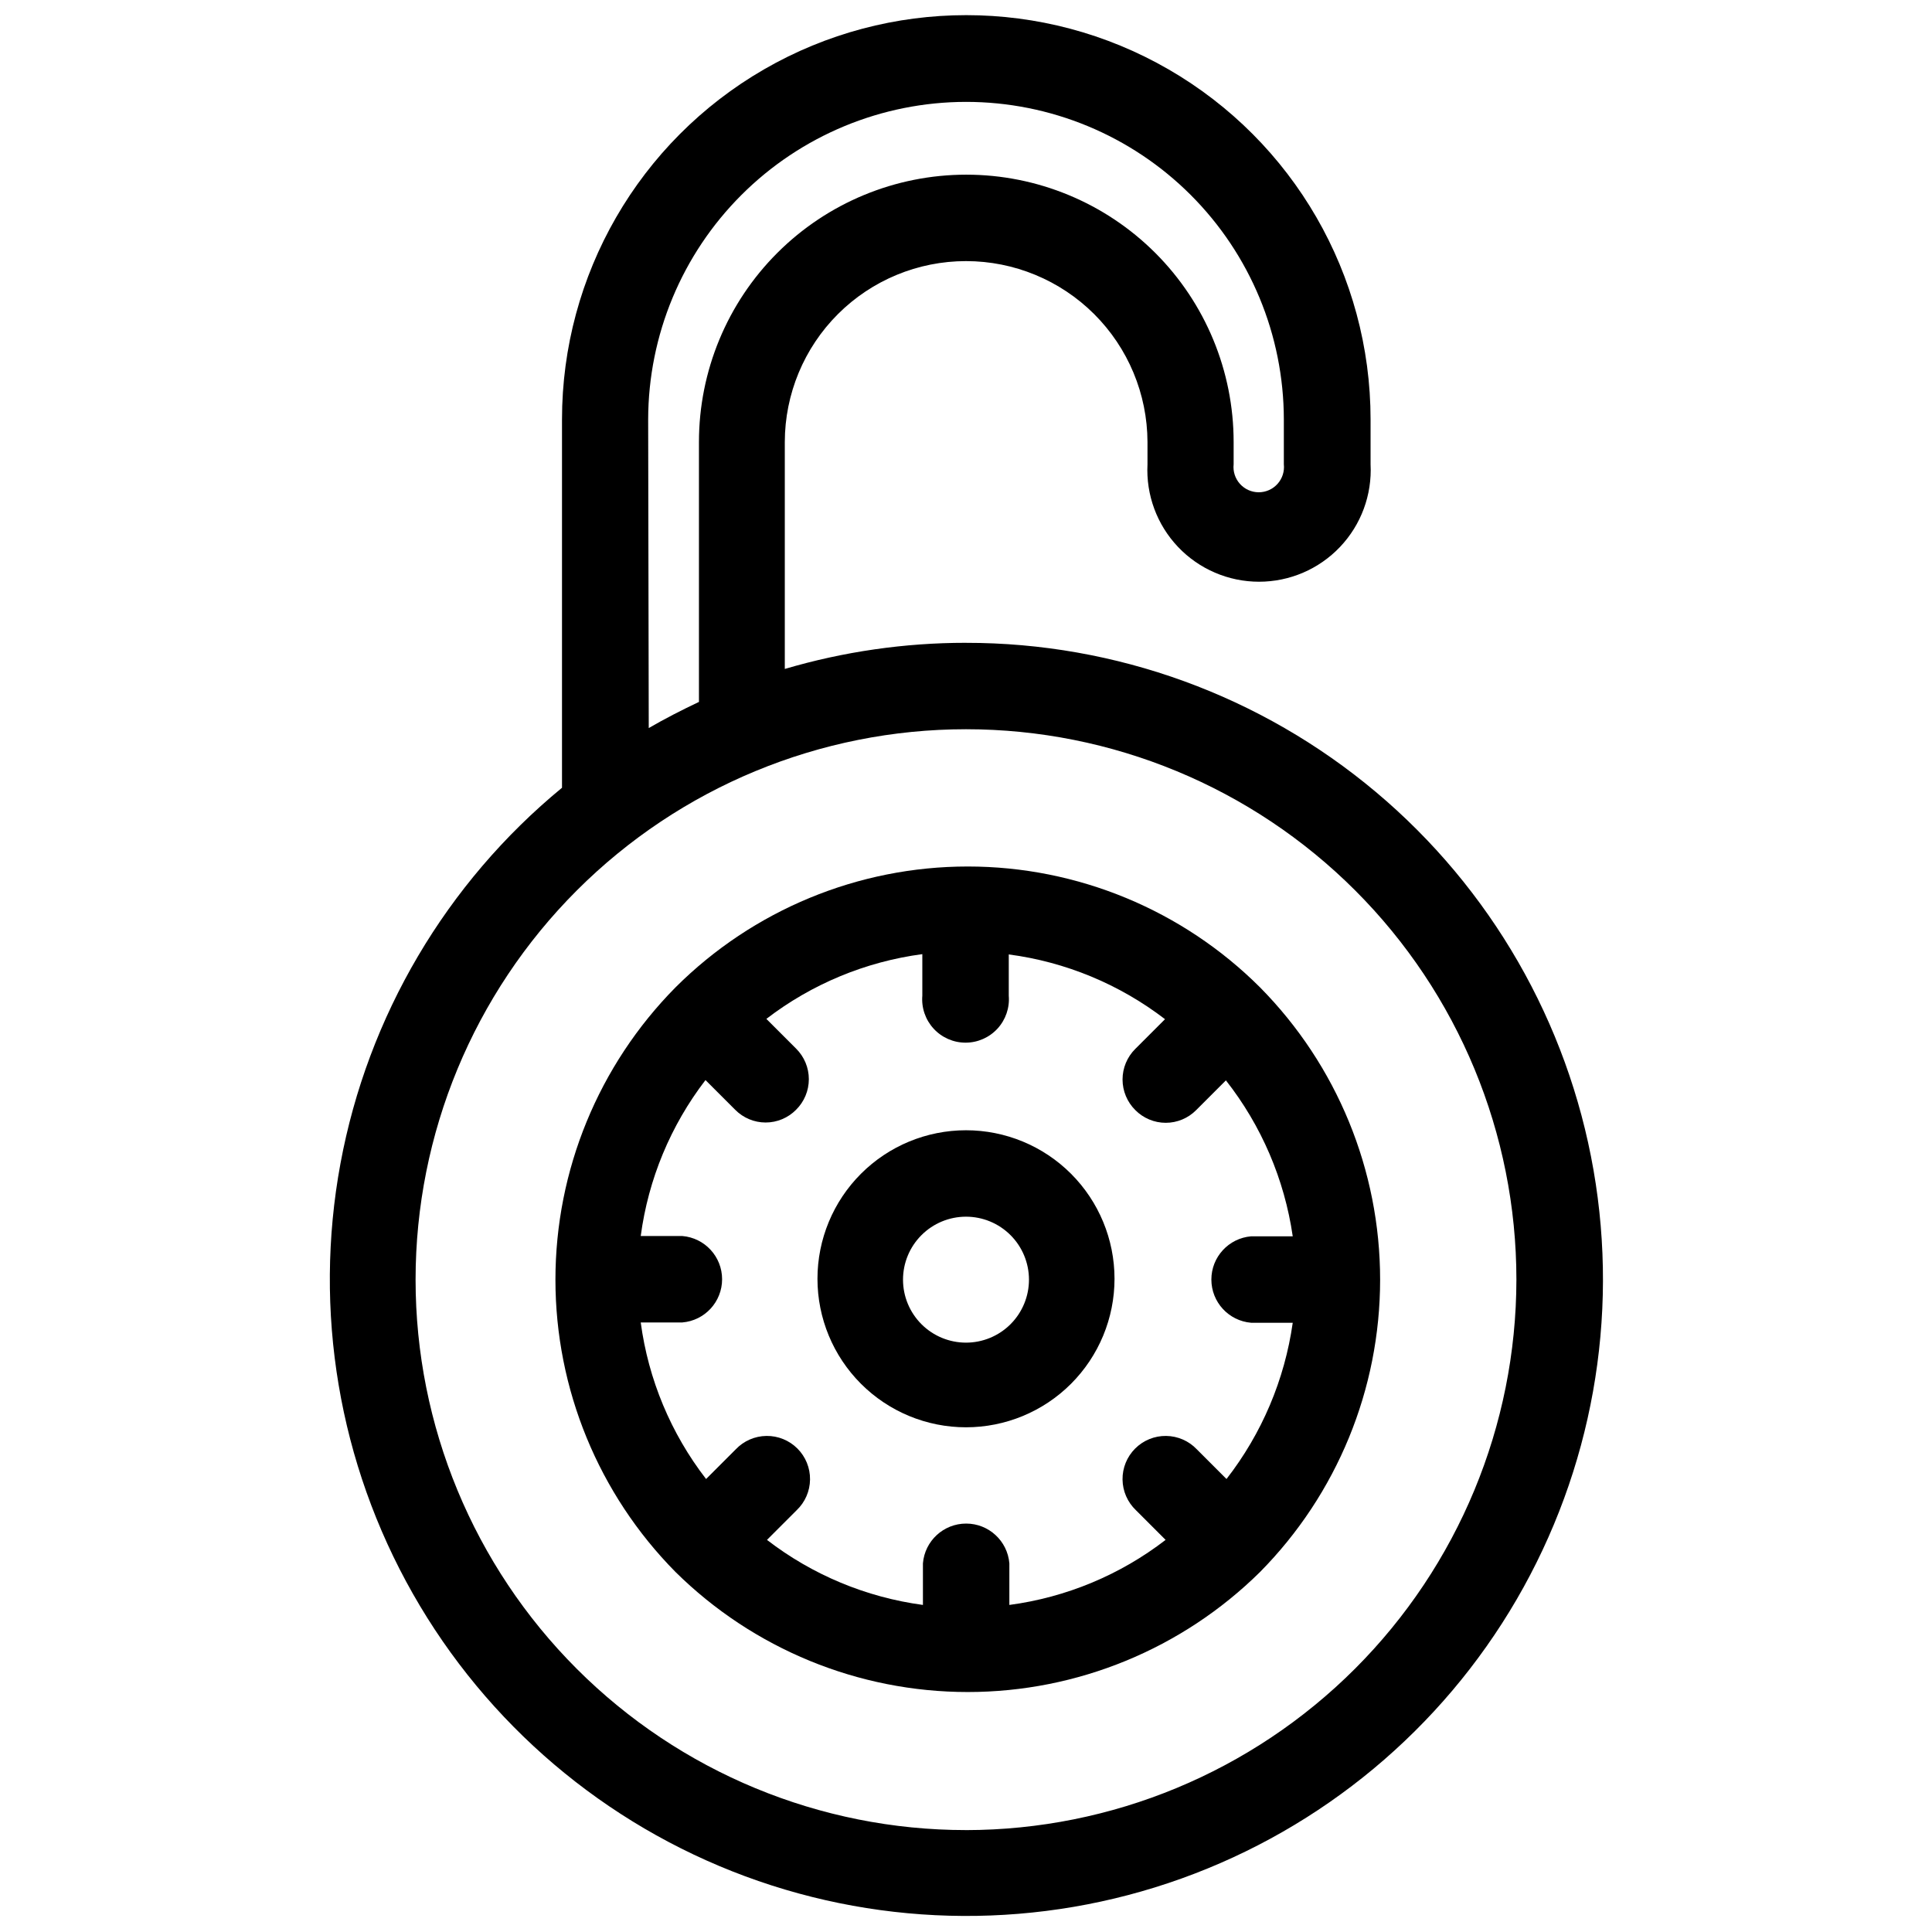
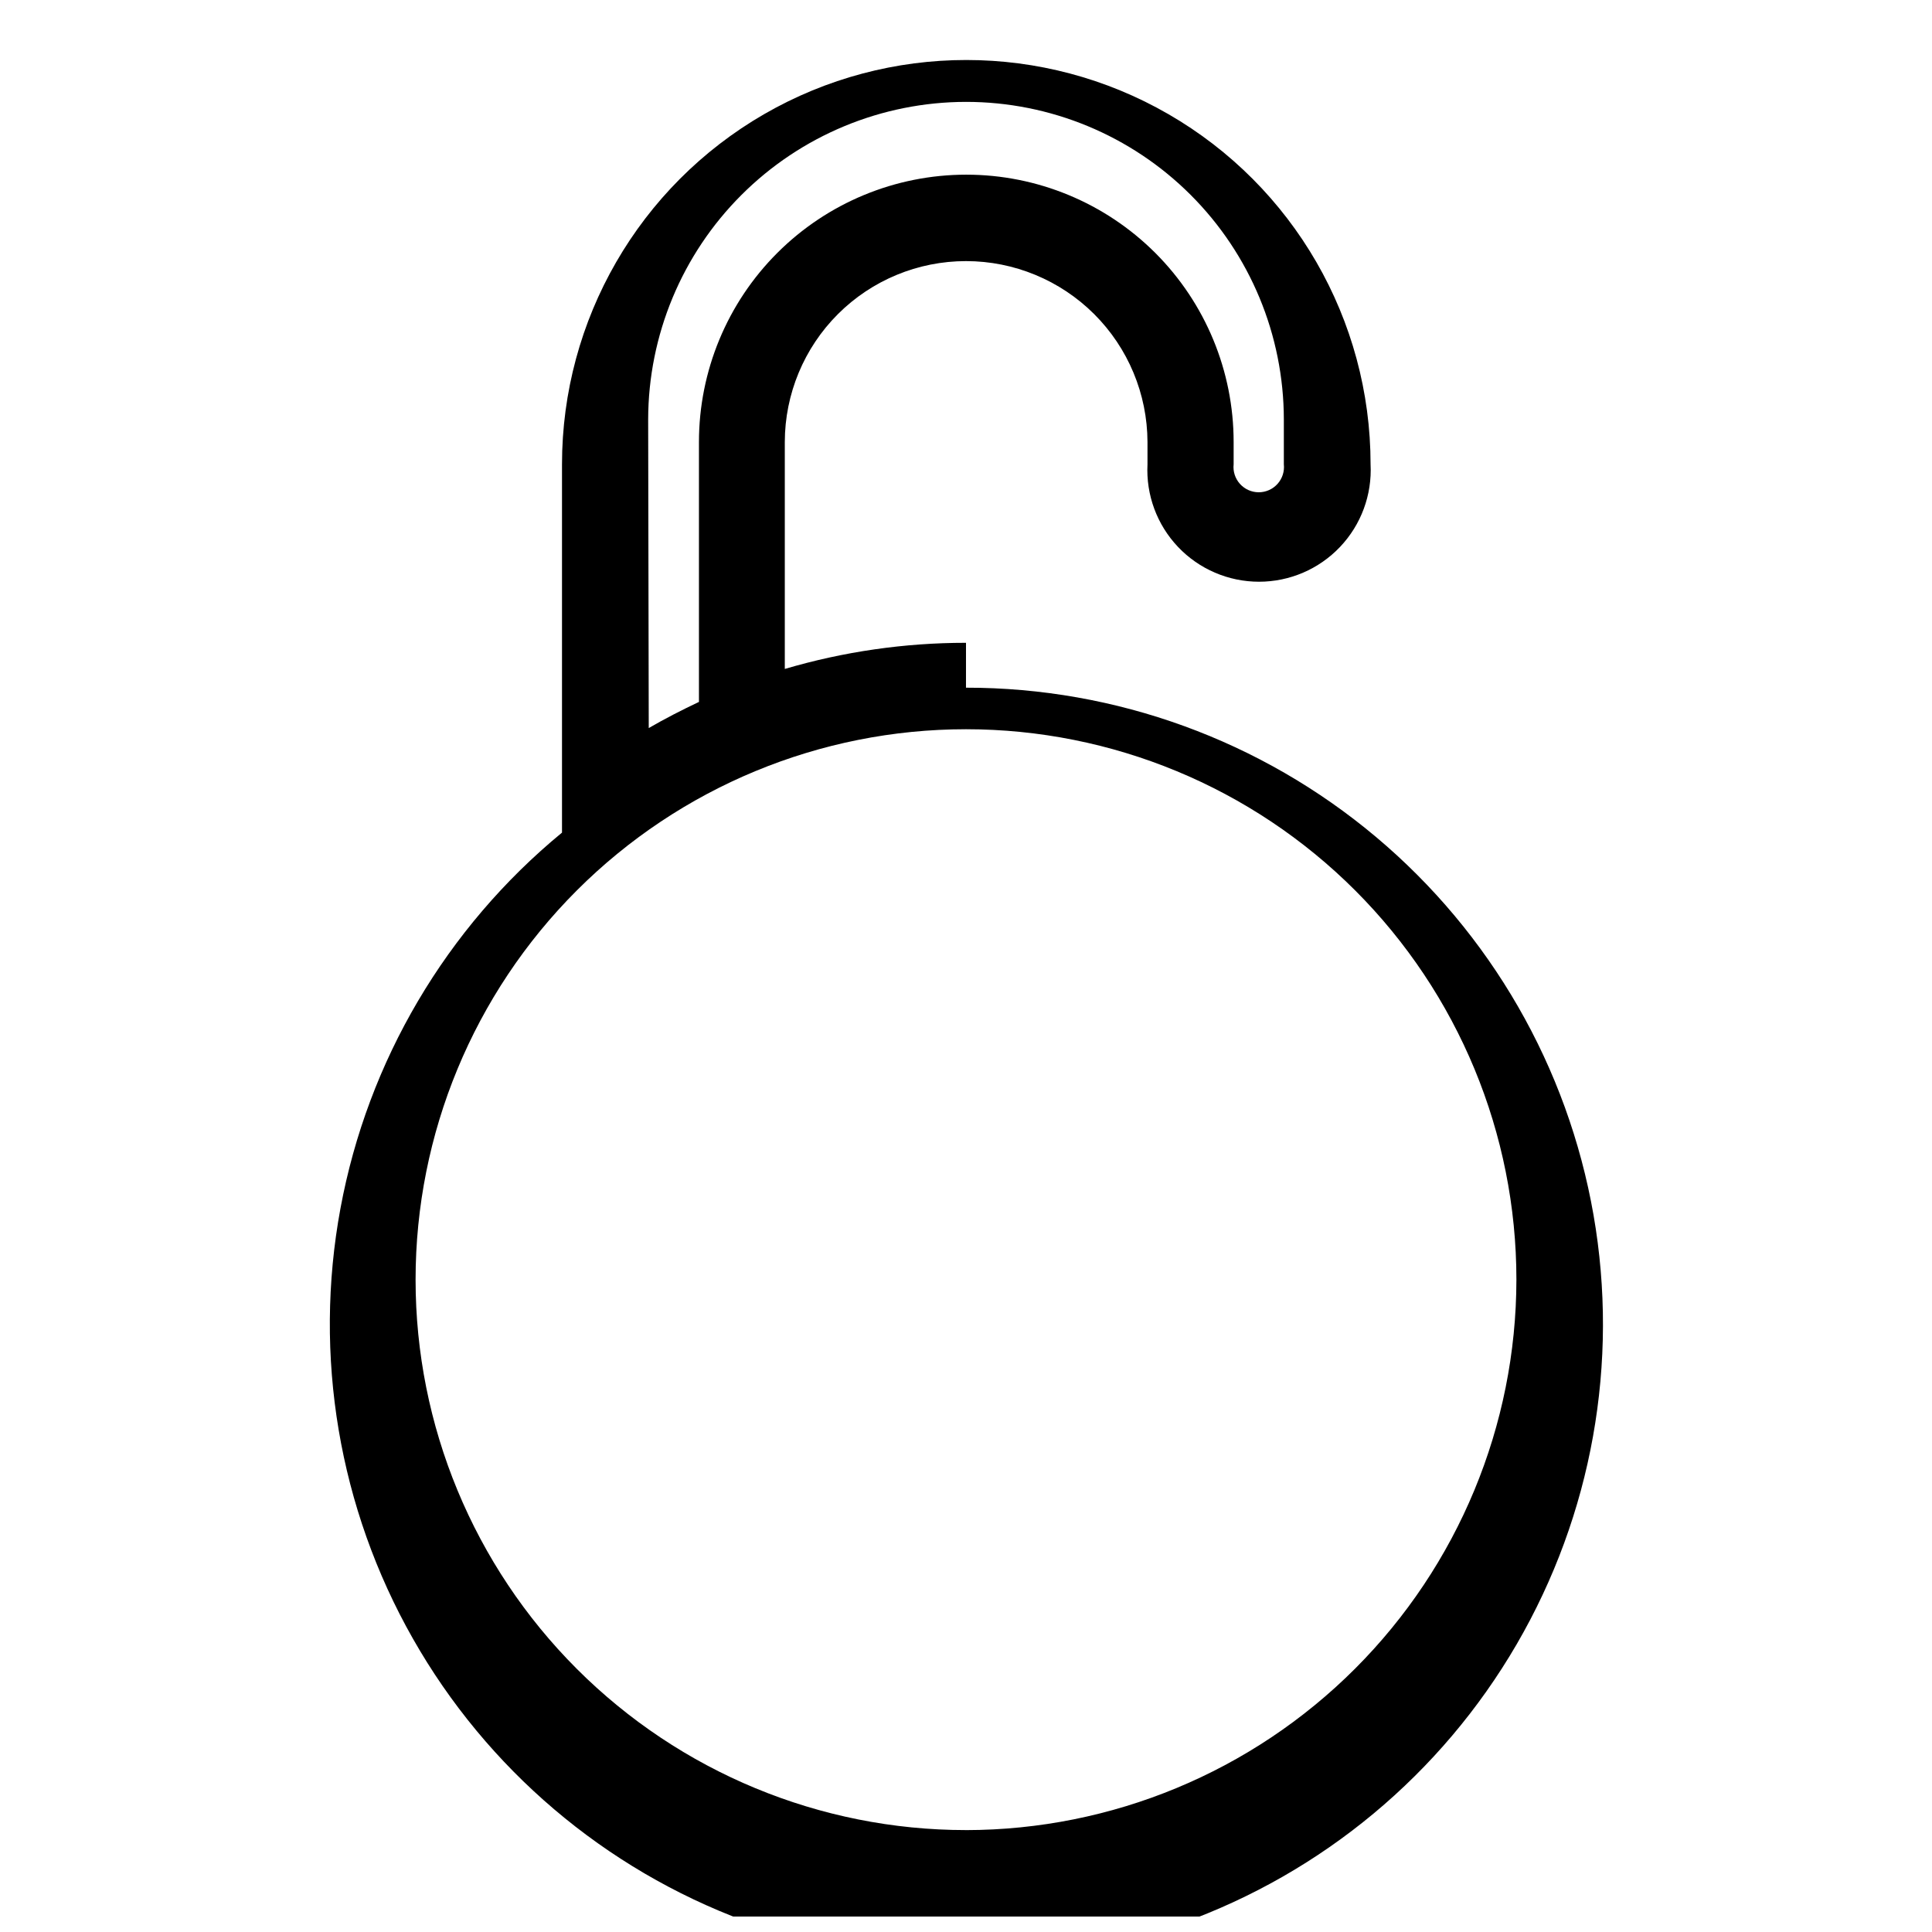
<svg xmlns="http://www.w3.org/2000/svg" width="800px" height="800px" version="1.1" viewBox="144 144 512 512">
  <defs>
    <clipPath id="a">
      <path d="m231 148.09h338v503.81h-338z" />
    </clipPath>
  </defs>
  <g clip-path="url(#a)">
-     <path d="m400 314.35c-16.258-0.004-32.43 2.332-48.02 6.926v-60.141c0.02-12.723 5.09-24.918 14.09-33.906 9.004-8.988 21.207-14.035 33.93-14.035 12.727 0 24.938 5.047 33.953 14.031 9.016 8.988 14.102 21.18 14.145 33.91v5.902c-0.418 8.105 2.508 16.027 8.098 21.91 5.586 5.883 13.348 9.215 21.461 9.215s15.875-3.332 21.461-9.215c5.59-5.883 8.516-13.805 8.098-21.91v-11.887c0-38.277-20.418-73.645-53.57-92.785-33.148-19.137-73.988-19.137-107.14 0-33.148 19.141-53.57 54.508-53.57 92.785v97.613c-30.688 25.246-51.477 60.512-58.711 99.586-7.231 39.07-0.434 79.445 19.188 114 19.621 34.555 50.809 61.074 88.07 74.883 37.262 13.809 78.199 14.023 115.6 0.602 37.402-13.418 68.863-39.613 88.844-73.961 19.98-34.348 27.195-74.648 20.371-113.79-6.824-39.148-27.246-74.629-57.672-100.19-30.422-25.559-68.895-39.562-108.63-39.535zm-84.23-59.199c0.039-22.32 8.93-43.711 24.719-59.484 15.789-15.777 37.191-24.645 59.512-24.668 22.324 0 43.738 8.863 59.531 24.645 15.793 15.777 24.676 37.184 24.699 59.508v11.887c0.203 1.891-0.402 3.777-1.672 5.195-1.27 1.414-3.082 2.223-4.981 2.223-1.902 0-3.711-0.809-4.981-2.223-1.27-1.418-1.879-3.305-1.672-5.195v-5.902c0-18.789-7.465-36.812-20.75-50.098-13.289-13.285-31.309-20.75-50.098-20.75s-36.812 7.465-50.098 20.75c-13.285 13.285-20.75 31.309-20.75 50.098v68.879c-4.488 2.125-8.973 4.41-13.305 6.926zm84.23 373.84c-38.688 0-75.789-15.367-103.14-42.723-27.355-27.355-42.727-64.461-42.727-103.14 0-38.688 15.371-75.789 42.727-103.15 27.355-27.355 64.457-42.723 103.14-42.723 38.684 0 75.789 15.367 103.14 42.723 27.355 27.359 42.723 64.461 42.723 103.15-0.043 38.672-15.422 75.75-42.77 103.1-27.348 27.348-64.426 42.727-103.1 42.77z" />
+     <path d="m400 314.35c-16.258-0.004-32.43 2.332-48.02 6.926v-60.141c0.02-12.723 5.09-24.918 14.09-33.906 9.004-8.988 21.207-14.035 33.93-14.035 12.727 0 24.938 5.047 33.953 14.031 9.016 8.988 14.102 21.18 14.145 33.91v5.902c-0.418 8.105 2.508 16.027 8.098 21.91 5.586 5.883 13.348 9.215 21.461 9.215s15.875-3.332 21.461-9.215c5.59-5.883 8.516-13.805 8.098-21.91c0-38.277-20.418-73.645-53.57-92.785-33.148-19.137-73.988-19.137-107.14 0-33.148 19.141-53.57 54.508-53.57 92.785v97.613c-30.688 25.246-51.477 60.512-58.711 99.586-7.231 39.07-0.434 79.445 19.188 114 19.621 34.555 50.809 61.074 88.07 74.883 37.262 13.809 78.199 14.023 115.6 0.602 37.402-13.418 68.863-39.613 88.844-73.961 19.98-34.348 27.195-74.648 20.371-113.79-6.824-39.148-27.246-74.629-57.672-100.19-30.422-25.559-68.895-39.562-108.63-39.535zm-84.23-59.199c0.039-22.32 8.93-43.711 24.719-59.484 15.789-15.777 37.191-24.645 59.512-24.668 22.324 0 43.738 8.863 59.531 24.645 15.793 15.777 24.676 37.184 24.699 59.508v11.887c0.203 1.891-0.402 3.777-1.672 5.195-1.27 1.414-3.082 2.223-4.981 2.223-1.902 0-3.711-0.809-4.981-2.223-1.27-1.418-1.879-3.305-1.672-5.195v-5.902c0-18.789-7.465-36.812-20.75-50.098-13.289-13.285-31.309-20.75-50.098-20.75s-36.812 7.465-50.098 20.75c-13.285 13.285-20.75 31.309-20.75 50.098v68.879c-4.488 2.125-8.973 4.41-13.305 6.926zm84.23 373.84c-38.688 0-75.789-15.367-103.14-42.723-27.355-27.355-42.727-64.461-42.727-103.14 0-38.688 15.371-75.789 42.727-103.15 27.355-27.355 64.457-42.723 103.14-42.723 38.684 0 75.789 15.367 103.14 42.723 27.355 27.359 42.723 64.461 42.723 103.15-0.043 38.672-15.422 75.75-42.77 103.1-27.348 27.348-64.426 42.727-103.1 42.77z" />
  </g>
-   <path d="m477.93 405.67c-20.555-20.52-48.414-32.039-77.457-32.039-29.047 0-56.902 11.52-77.461 32.039-20.383 20.629-31.816 48.457-31.816 77.461 0 29 11.434 56.828 31.816 77.457 20.629 20.387 48.457 31.816 77.461 31.816 29 0 56.828-11.43 77.457-31.816 20.387-20.629 31.816-48.457 31.816-77.457 0-29.004-11.43-56.832-31.816-77.461zm-8.895 130.28-7.871-7.871c-2.121-2.231-5.051-3.504-8.125-3.543-3.078-0.039-6.035 1.168-8.211 3.344-2.176 2.172-3.379 5.133-3.344 8.207 0.039 3.078 1.316 6.008 3.543 8.129l7.871 7.871c-12.047 9.285-26.328 15.23-41.406 17.238v-11.02c-0.496-5.957-5.477-10.543-11.453-10.543-5.981 0-10.961 4.586-11.453 10.543v11.02c-15.051-2.023-29.305-7.969-41.328-17.238l7.871-7.871c2.227-2.121 3.504-5.051 3.539-8.129 0.039-3.074-1.168-6.035-3.34-8.207-2.176-2.176-5.137-3.383-8.211-3.344-3.074 0.039-6.004 1.312-8.125 3.543l-7.871 7.871h-0.004c-9.324-12.062-15.297-26.375-17.316-41.488h11.02c5.957-0.492 10.543-5.473 10.543-11.453 0-5.977-4.586-10.957-10.543-11.453h-11.02c2-15.043 7.918-29.293 17.16-41.328l7.871 7.871c2.133 2.16 5.035 3.375 8.07 3.375 3.031 0 5.938-1.215 8.066-3.375 2.164-2.141 3.383-5.062 3.383-8.105 0-3.047-1.219-5.965-3.383-8.109l-7.871-7.871c12.035-9.242 26.289-15.16 41.328-17.16v11.02c-0.266 3.203 0.82 6.371 3 8.734 2.176 2.363 5.242 3.707 8.453 3.707 3.215 0 6.281-1.344 8.457-3.707 2.176-2.363 3.266-5.531 3-8.734v-10.941c15.066 1.984 29.348 7.906 41.406 17.16l-7.871 7.871h-0.004c-2.16 2.144-3.379 5.062-3.379 8.109 0 3.043 1.219 5.965 3.379 8.109 2.133 2.156 5.039 3.371 8.07 3.371s5.938-1.215 8.07-3.371l7.871-7.871v-0.004c9.418 11.992 15.523 26.242 17.711 41.328h-11.02c-5.957 0.496-10.543 5.477-10.543 11.453 0 5.981 4.586 10.961 10.543 11.457h11.02c-2.141 15.094-8.191 29.371-17.555 41.406z" />
-   <path d="m400 443.53c-10.441 0-20.453 4.144-27.832 11.527-7.383 7.383-11.531 17.395-11.531 27.832s4.148 20.449 11.531 27.832c7.379 7.383 17.391 11.527 27.832 11.527 10.438 0 20.449-4.144 27.832-11.527 7.379-7.383 11.527-17.395 11.527-27.832s-4.148-20.449-11.527-27.832c-7.383-7.383-17.395-11.527-27.832-11.527zm0 56.285c-4.426 0-8.672-1.758-11.801-4.887-3.133-3.133-4.891-7.375-4.891-11.801 0-4.43 1.758-8.672 4.891-11.801 3.129-3.133 7.375-4.891 11.801-4.891s8.668 1.758 11.801 4.891c3.129 3.129 4.887 7.371 4.887 11.801 0 4.426-1.758 8.668-4.887 11.801-3.133 3.129-7.375 4.887-11.801 4.887z" />
</svg>